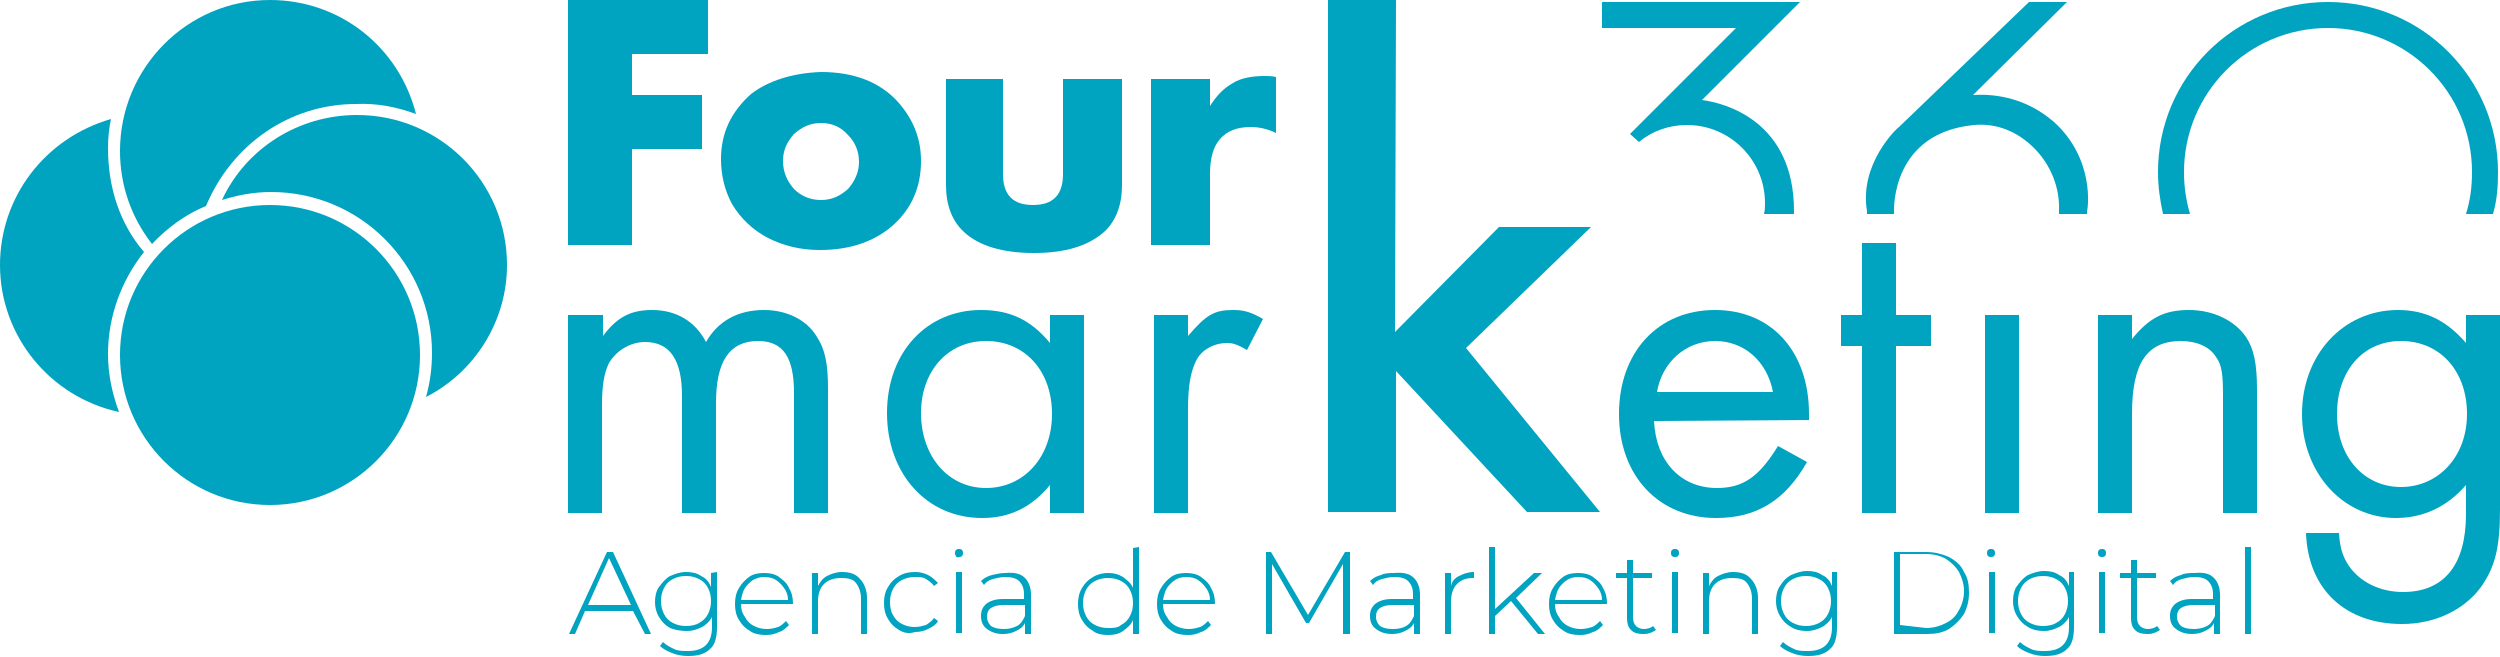
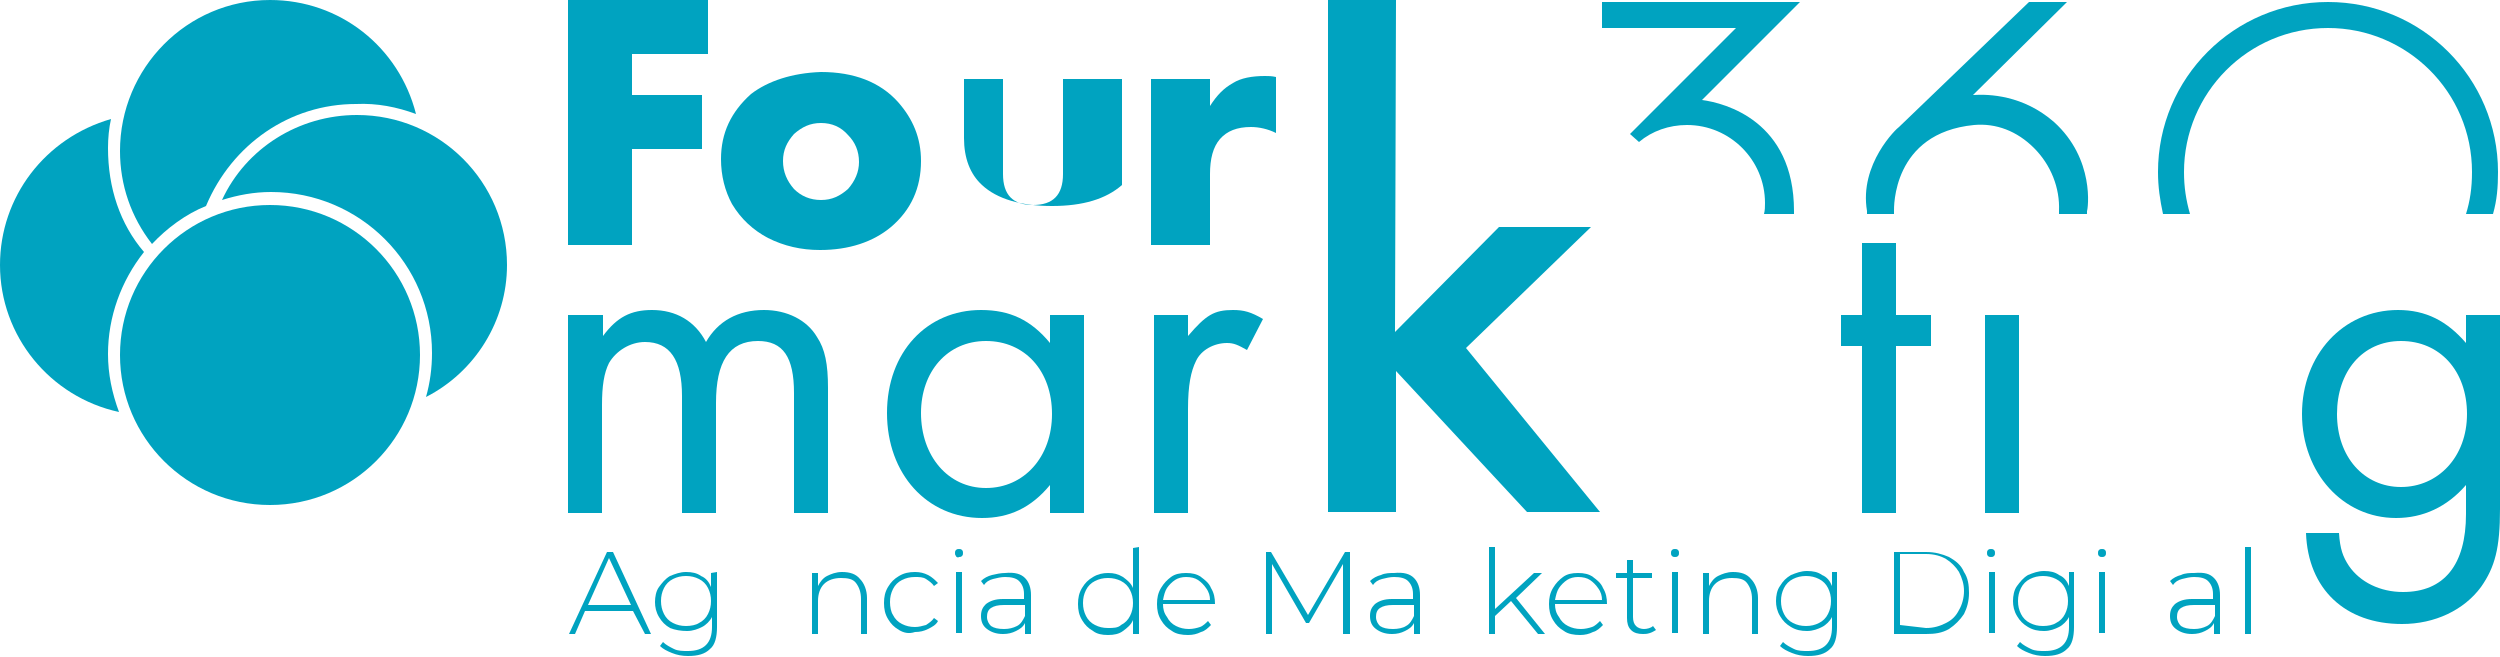
<svg xmlns="http://www.w3.org/2000/svg" id="a" x="0px" y="0px" viewBox="0 0 250 65.7" style="enable-background:new 0 0 250 65.7;" xml:space="preserve">
  <style type="text/css">	.st0{fill:#00A3C0;}</style>
  <g>
    <path class="st0" d="M63.3,61.1h-4.8l-1,2.3h-0.6l3.8-8.2h0.6l3.8,8.2h-0.6L63.3,61.1L63.3,61.1z M63.1,60.5l-2.2-4.7l-2.1,4.7  L63.1,60.5L63.1,60.5z" />
    <path class="st0" d="M71.7,57.2v5.5c0,1-0.2,1.8-0.7,2.2c-0.5,0.5-1.2,0.7-2.2,0.7c-0.6,0-1.1-0.1-1.6-0.3  c-0.5-0.2-0.9-0.4-1.2-0.7l0.3-0.4c0.3,0.3,0.7,0.5,1.1,0.7c0.4,0.2,0.9,0.2,1.4,0.2c0.8,0,1.4-0.2,1.8-0.6c0.4-0.4,0.6-1,0.6-1.8  v-1c-0.2,0.4-0.6,0.8-1,1s-0.9,0.4-1.5,0.4S67.5,63,67,62.8c-0.5-0.3-0.8-0.6-1.1-1.1c-0.3-0.5-0.4-1-0.4-1.5s0.1-1.1,0.4-1.5  s0.6-0.8,1.1-1.1c0.5-0.2,1-0.4,1.6-0.4s1.1,0.1,1.5,0.4c0.5,0.2,0.8,0.6,1,1.1v-1.4L71.7,57.2L71.7,57.2z M69.9,62.3  c0.4-0.2,0.7-0.5,0.9-0.9c0.2-0.4,0.3-0.8,0.3-1.3c0-0.5-0.1-0.9-0.3-1.3c-0.2-0.4-0.5-0.7-0.9-0.9s-0.8-0.3-1.3-0.3  s-0.9,0.1-1.3,0.3s-0.7,0.5-0.9,0.9s-0.3,0.8-0.3,1.3c0,0.5,0.1,0.9,0.3,1.3c0.2,0.4,0.5,0.7,0.9,0.9c0.4,0.2,0.8,0.3,1.3,0.3  C69.1,62.6,69.6,62.5,69.9,62.3z" />
-     <path class="st0" d="M79.4,60.4h-5.3c0,0.5,0.1,0.9,0.4,1.3c0.2,0.4,0.5,0.7,0.9,0.9c0.4,0.2,0.8,0.3,1.3,0.3  c0.4,0,0.8-0.1,1.1-0.2c0.3-0.1,0.6-0.4,0.8-0.6l0.3,0.4c-0.3,0.3-0.6,0.6-1,0.7c-0.4,0.2-0.8,0.3-1.3,0.3c-0.6,0-1.2-0.1-1.6-0.4  c-0.5-0.3-0.8-0.6-1.1-1.1c-0.3-0.5-0.4-1-0.4-1.6c0-0.6,0.1-1.1,0.4-1.6c0.3-0.5,0.6-0.8,1-1.1c0.4-0.3,0.9-0.4,1.5-0.4  c0.6,0,1.1,0.1,1.5,0.4c0.4,0.3,0.8,0.6,1,1.1c0.3,0.5,0.4,1,0.4,1.6L79.4,60.4L79.4,60.4z M75.3,58c-0.3,0.2-0.6,0.5-0.8,0.8  c-0.2,0.3-0.3,0.7-0.4,1.2h4.7c0-0.4-0.1-0.8-0.4-1.2c-0.2-0.3-0.5-0.6-0.8-0.8c-0.3-0.2-0.7-0.3-1.2-0.3  C76,57.7,75.7,57.8,75.3,58L75.3,58z" />
    <path class="st0" d="M86,57.9c0.4,0.4,0.7,1.1,0.7,1.9v3.6h-0.6v-3.5c0-0.7-0.2-1.2-0.5-1.6c-0.3-0.4-0.8-0.5-1.5-0.5  c-0.7,0-1.3,0.2-1.7,0.6c-0.4,0.4-0.6,1-0.6,1.7v3.3h-0.6v-6.1h0.6v1.3c0.2-0.4,0.5-0.8,0.9-1c0.4-0.2,0.9-0.4,1.5-0.4  C85,57.2,85.6,57.4,86,57.9L86,57.9z" />
    <path class="st0" d="M89.9,63c-0.5-0.3-0.8-0.6-1.1-1.1c-0.3-0.5-0.4-1-0.4-1.6c0-0.6,0.1-1.1,0.4-1.6c0.3-0.5,0.6-0.8,1.1-1.1  c0.5-0.3,1-0.4,1.6-0.4c0.5,0,0.9,0.1,1.3,0.3c0.4,0.2,0.7,0.5,1,0.8l-0.4,0.3c-0.2-0.3-0.5-0.5-0.8-0.7c-0.3-0.2-0.7-0.2-1.1-0.2  c-0.5,0-0.9,0.1-1.3,0.3c-0.4,0.2-0.7,0.5-0.9,0.9c-0.2,0.4-0.3,0.8-0.3,1.3c0,0.5,0.1,1,0.3,1.3c0.2,0.4,0.5,0.7,0.9,0.9  c0.4,0.2,0.8,0.3,1.3,0.3c0.4,0,0.7-0.1,1.1-0.2c0.3-0.2,0.6-0.4,0.8-0.7l0.4,0.3c-0.2,0.4-0.6,0.6-1,0.8c-0.4,0.2-0.8,0.3-1.3,0.3  C90.9,63.4,90.4,63.3,89.9,63L89.9,63z" />
    <path class="st0" d="M95.6,55.6c-0.1-0.1-0.1-0.2-0.1-0.3c0-0.1,0-0.2,0.1-0.3c0.1-0.1,0.2-0.1,0.3-0.1c0.1,0,0.2,0,0.3,0.1  c0.1,0.1,0.1,0.2,0.1,0.3s0,0.2-0.1,0.3s-0.2,0.1-0.3,0.1C95.8,55.8,95.6,55.7,95.6,55.6L95.6,55.6z M95.6,57.2h0.6v6.1h-0.6V57.2z  " />
    <path class="st0" d="M102.5,57.8c0.4,0.4,0.6,1,0.6,1.7v3.9h-0.6v-1.1c-0.2,0.4-0.5,0.6-0.9,0.8c-0.4,0.2-0.8,0.3-1.3,0.3  c-0.7,0-1.2-0.2-1.6-0.5c-0.4-0.3-0.6-0.7-0.6-1.3s0.2-0.9,0.5-1.2c0.4-0.3,0.9-0.5,1.7-0.5h2.1v-0.5c0-0.6-0.2-1-0.5-1.3  c-0.3-0.3-0.8-0.4-1.4-0.4c-0.4,0-0.8,0.1-1.2,0.2s-0.7,0.3-0.9,0.6l-0.3-0.4c0.3-0.3,0.7-0.5,1.1-0.6s0.9-0.2,1.3-0.2  C101.5,57.2,102.1,57.4,102.5,57.8L102.5,57.8z M101.7,62.6c0.4-0.2,0.6-0.6,0.8-1v-1.1h-2.1c-0.6,0-1,0.1-1.3,0.3  c-0.3,0.2-0.4,0.5-0.4,0.9c0,0.4,0.2,0.7,0.4,0.9c0.3,0.2,0.7,0.3,1.3,0.3C100.9,62.9,101.3,62.8,101.7,62.6L101.7,62.6z" />
    <path class="st0" d="M113.9,54.7v8.7h-0.6v-1.4c-0.2,0.5-0.6,0.8-1,1.1c-0.4,0.3-0.9,0.4-1.5,0.4c-0.6,0-1.1-0.1-1.5-0.4  c-0.5-0.3-0.8-0.6-1.1-1.1c-0.3-0.5-0.4-1-0.4-1.6c0-0.6,0.1-1.1,0.4-1.6c0.3-0.5,0.6-0.8,1.1-1.1c0.5-0.3,1-0.4,1.5-0.4  c0.6,0,1,0.1,1.5,0.4c0.4,0.3,0.8,0.6,1,1.1v-4L113.9,54.7L113.9,54.7z M112.1,62.5c0.4-0.2,0.7-0.5,0.9-0.9  c0.2-0.4,0.3-0.8,0.3-1.3c0-0.5-0.1-0.9-0.3-1.3c-0.2-0.4-0.5-0.7-0.9-0.9c-0.4-0.2-0.8-0.3-1.3-0.3s-0.9,0.1-1.3,0.3  c-0.4,0.2-0.7,0.5-0.9,0.9c-0.2,0.4-0.3,0.8-0.3,1.3c0,0.5,0.1,0.9,0.3,1.3c0.2,0.4,0.5,0.7,0.9,0.9c0.4,0.2,0.8,0.3,1.3,0.3  S111.8,62.8,112.1,62.5z" />
    <path class="st0" d="M121.6,60.4h-5.3c0,0.5,0.1,0.9,0.4,1.3c0.2,0.4,0.5,0.7,0.9,0.9c0.4,0.2,0.8,0.3,1.3,0.3  c0.4,0,0.8-0.1,1.1-0.2c0.3-0.1,0.6-0.4,0.8-0.6l0.3,0.4c-0.3,0.3-0.6,0.6-1,0.7c-0.4,0.2-0.8,0.3-1.3,0.3c-0.6,0-1.2-0.1-1.6-0.4  c-0.5-0.3-0.8-0.6-1.1-1.1c-0.3-0.5-0.4-1-0.4-1.6c0-0.6,0.1-1.1,0.4-1.6s0.6-0.8,1-1.1c0.4-0.3,0.9-0.4,1.5-0.4s1.1,0.1,1.5,0.4  c0.4,0.3,0.8,0.6,1,1.1c0.3,0.5,0.4,1,0.4,1.6L121.6,60.4L121.6,60.4z M117.5,58c-0.3,0.2-0.6,0.5-0.8,0.8  c-0.2,0.3-0.3,0.7-0.4,1.2h4.7c0-0.4-0.1-0.8-0.4-1.2c-0.2-0.3-0.5-0.6-0.8-0.8c-0.3-0.2-0.7-0.3-1.2-0.3  C118.2,57.7,117.8,57.8,117.5,58z" />
    <path class="st0" d="M134.3,63.4l0-7l-3.4,5.9h-0.3l-3.4-5.9v7h-0.6v-8.2h0.5l3.7,6.3l3.7-6.3h0.5l0,8.2L134.3,63.4L134.3,63.4z" />
    <path class="st0" d="M141.4,57.8c0.4,0.4,0.6,1,0.6,1.7v3.9h-0.6v-1.1c-0.2,0.4-0.5,0.6-0.9,0.8c-0.4,0.2-0.8,0.3-1.3,0.3  c-0.7,0-1.2-0.2-1.6-0.5c-0.4-0.3-0.6-0.7-0.6-1.3s0.2-0.9,0.5-1.2c0.4-0.3,0.9-0.5,1.7-0.5h2.1v-0.5c0-0.6-0.2-1-0.5-1.3  c-0.3-0.3-0.8-0.4-1.4-0.4c-0.4,0-0.8,0.1-1.2,0.2c-0.4,0.1-0.7,0.3-0.9,0.6l-0.3-0.4c0.3-0.3,0.7-0.5,1.1-0.6  c0.4-0.2,0.9-0.2,1.3-0.2C140.4,57.2,141,57.4,141.4,57.8L141.4,57.8z M140.6,62.6c0.4-0.2,0.6-0.6,0.8-1v-1.1h-2.1  c-0.6,0-1,0.1-1.3,0.3c-0.3,0.2-0.4,0.5-0.4,0.9c0,0.4,0.2,0.7,0.4,0.9c0.3,0.2,0.7,0.3,1.3,0.3C139.8,62.9,140.3,62.8,140.6,62.6z  " />
-     <path class="st0" d="M145.9,57.6c0.4-0.2,0.9-0.4,1.5-0.4v0.6l-0.1,0c-0.7,0-1.2,0.2-1.6,0.6c-0.4,0.4-0.6,1-0.6,1.8v3.2h-0.6v-6.1  h0.6v1.3C145.2,58.1,145.5,57.8,145.9,57.6L145.9,57.6z" />
    <path class="st0" d="M151.1,60.1l-1.6,1.5v1.8h-0.6v-8.7h0.6v6.2l3.9-3.6h0.8l-2.6,2.5l2.9,3.6h-0.7L151.1,60.1L151.1,60.1z" />
    <path class="st0" d="M160.8,60.4h-5.3c0,0.5,0.1,0.9,0.4,1.3c0.2,0.4,0.5,0.7,0.9,0.9c0.4,0.2,0.8,0.3,1.3,0.3  c0.4,0,0.8-0.1,1.1-0.2c0.3-0.1,0.6-0.4,0.8-0.6l0.3,0.4c-0.3,0.3-0.6,0.6-1,0.7c-0.4,0.2-0.8,0.3-1.3,0.3c-0.6,0-1.2-0.1-1.6-0.4  c-0.5-0.3-0.8-0.6-1.1-1.1c-0.3-0.5-0.4-1-0.4-1.6c0-0.6,0.1-1.1,0.4-1.6c0.3-0.5,0.6-0.8,1-1.1c0.4-0.3,0.9-0.4,1.5-0.4  c0.6,0,1.1,0.1,1.5,0.4c0.4,0.3,0.8,0.6,1,1.1c0.3,0.5,0.4,1,0.4,1.6L160.8,60.4L160.8,60.4z M156.7,58c-0.3,0.2-0.6,0.5-0.8,0.8  c-0.2,0.3-0.3,0.7-0.4,1.2h4.7c0-0.4-0.1-0.8-0.4-1.2c-0.2-0.3-0.5-0.6-0.8-0.8c-0.3-0.2-0.7-0.3-1.2-0.3  C157.4,57.7,157,57.8,156.7,58z" />
    <path class="st0" d="M165.6,63c-0.2,0.1-0.3,0.2-0.6,0.3s-0.5,0.1-0.7,0.1c-0.5,0-0.9-0.1-1.2-0.4c-0.3-0.3-0.4-0.7-0.4-1.2v-4  h-1.1v-0.5h1.1v-1.3h0.6v1.3h1.9v0.5h-1.9v3.9c0,0.4,0.1,0.7,0.3,0.9c0.2,0.2,0.5,0.3,0.8,0.3s0.7-0.1,0.9-0.3L165.6,63z" />
    <path class="st0" d="M167.2,55.6c-0.1-0.1-0.1-0.2-0.1-0.3c0-0.1,0-0.2,0.1-0.3c0.1-0.1,0.2-0.1,0.3-0.1s0.2,0,0.3,0.1  c0.1,0.1,0.1,0.2,0.1,0.3s0,0.2-0.1,0.3s-0.2,0.1-0.3,0.1S167.3,55.7,167.2,55.6L167.2,55.6z M167.2,57.2h0.6v6.1h-0.6V57.2z" />
    <path class="st0" d="M175.1,57.9c0.4,0.4,0.7,1.1,0.7,1.9v3.6h-0.6v-3.5c0-0.7-0.2-1.2-0.5-1.6c-0.3-0.4-0.8-0.5-1.5-0.5  c-0.7,0-1.3,0.2-1.7,0.6c-0.4,0.4-0.6,1-0.6,1.7v3.3h-0.6v-6.1h0.6v1.3c0.2-0.4,0.5-0.8,0.9-1c0.4-0.2,0.9-0.4,1.5-0.4  C174.1,57.2,174.7,57.4,175.1,57.9L175.1,57.9z" />
    <path class="st0" d="M183.7,57.2v5.5c0,1-0.2,1.8-0.7,2.2c-0.5,0.5-1.2,0.7-2.2,0.7c-0.6,0-1.1-0.1-1.6-0.3  c-0.5-0.2-0.9-0.4-1.2-0.7l0.3-0.4c0.3,0.3,0.7,0.5,1.1,0.7c0.4,0.2,0.9,0.2,1.4,0.2c0.8,0,1.4-0.2,1.8-0.6s0.6-1,0.6-1.8v-1  c-0.2,0.4-0.6,0.8-1,1s-0.9,0.4-1.5,0.4s-1.1-0.1-1.6-0.4c-0.5-0.3-0.8-0.6-1.1-1.1c-0.3-0.5-0.4-1-0.4-1.5s0.1-1.1,0.4-1.5  c0.3-0.5,0.6-0.8,1.1-1.1c0.5-0.2,1-0.4,1.6-0.4s1.1,0.1,1.5,0.4c0.5,0.2,0.8,0.6,1,1.1v-1.4L183.7,57.2L183.7,57.2z M181.9,62.3  c0.4-0.2,0.7-0.5,0.9-0.9c0.2-0.4,0.3-0.8,0.3-1.3c0-0.5-0.1-0.9-0.3-1.3c-0.2-0.4-0.5-0.7-0.9-0.9s-0.8-0.3-1.3-0.3  c-0.5,0-0.9,0.1-1.3,0.3c-0.4,0.2-0.7,0.5-0.9,0.9c-0.2,0.4-0.3,0.8-0.3,1.3c0,0.5,0.1,0.9,0.3,1.3c0.2,0.4,0.5,0.7,0.9,0.9  c0.4,0.2,0.8,0.3,1.3,0.3C181.1,62.6,181.5,62.5,181.9,62.3z" />
    <path class="st0" d="M189.4,55.2h3.2c0.9,0,1.6,0.2,2.3,0.5c0.7,0.4,1.2,0.8,1.5,1.5c0.4,0.6,0.5,1.3,0.5,2.1s-0.2,1.5-0.5,2.1  c-0.4,0.6-0.9,1.1-1.5,1.5c-0.7,0.4-1.4,0.5-2.3,0.5h-3.2V55.2L189.4,55.2z M192.6,62.8c0.8,0,1.4-0.2,2-0.5s1-0.7,1.3-1.3  c0.3-0.5,0.5-1.2,0.5-1.9s-0.2-1.3-0.5-1.9c-0.3-0.5-0.8-1-1.3-1.3s-1.2-0.5-2-0.5H190v7.1L192.6,62.8L192.6,62.8z" />
    <path class="st0" d="M198.8,55.6c-0.1-0.1-0.1-0.2-0.1-0.3c0-0.1,0-0.2,0.1-0.3c0.1-0.1,0.2-0.1,0.3-0.1s0.2,0,0.3,0.1  c0.1,0.1,0.1,0.2,0.1,0.3s0,0.2-0.1,0.3c-0.1,0.1-0.2,0.1-0.3,0.1S198.9,55.7,198.8,55.6L198.8,55.6z M198.9,57.2h0.6v6.1h-0.6  V57.2z" />
    <path class="st0" d="M207.4,57.2v5.5c0,1-0.2,1.8-0.7,2.2c-0.5,0.5-1.2,0.7-2.2,0.7c-0.6,0-1.1-0.1-1.6-0.3  c-0.5-0.2-0.9-0.4-1.2-0.7l0.3-0.4c0.3,0.3,0.7,0.5,1.1,0.7c0.4,0.2,0.9,0.2,1.4,0.2c0.8,0,1.4-0.2,1.8-0.6c0.4-0.4,0.6-1,0.6-1.8  v-1c-0.2,0.4-0.6,0.8-1,1c-0.4,0.2-0.9,0.4-1.5,0.4c-0.6,0-1.1-0.1-1.6-0.4c-0.5-0.3-0.8-0.6-1.1-1.1c-0.3-0.5-0.4-1-0.4-1.5  s0.1-1.1,0.4-1.5s0.6-0.8,1.1-1.1c0.5-0.2,1-0.4,1.6-0.4c0.6,0,1.1,0.1,1.5,0.4c0.5,0.2,0.8,0.6,1,1.1v-1.4L207.4,57.2L207.4,57.2z   M205.6,62.3c0.4-0.2,0.7-0.5,0.9-0.9s0.3-0.8,0.3-1.3c0-0.5-0.1-0.9-0.3-1.3c-0.2-0.4-0.5-0.7-0.9-0.9c-0.4-0.2-0.8-0.3-1.3-0.3  c-0.5,0-0.9,0.1-1.3,0.3c-0.4,0.2-0.7,0.5-0.9,0.9c-0.2,0.4-0.3,0.8-0.3,1.3c0,0.5,0.1,0.9,0.3,1.3c0.2,0.4,0.5,0.7,0.9,0.9  c0.4,0.2,0.8,0.3,1.3,0.3C204.8,62.6,205.3,62.5,205.6,62.3z" />
    <path class="st0" d="M209.9,55.6c-0.1-0.1-0.1-0.2-0.1-0.3c0-0.1,0-0.2,0.1-0.3c0.1-0.1,0.2-0.1,0.3-0.1s0.2,0,0.3,0.1  c0.1,0.1,0.1,0.2,0.1,0.3s0,0.2-0.1,0.3c-0.1,0.1-0.2,0.1-0.3,0.1S210,55.7,209.9,55.6L209.9,55.6z M209.9,57.2h0.6v6.1h-0.6V57.2z  " />
-     <path class="st0" d="M216,63c-0.2,0.1-0.3,0.2-0.6,0.3s-0.5,0.1-0.7,0.1c-0.5,0-0.9-0.1-1.2-0.4c-0.3-0.3-0.4-0.7-0.4-1.2v-4H212  v-0.5h1.1v-1.3h0.6v1.3h1.9v0.5h-1.9v3.9c0,0.4,0.1,0.7,0.3,0.9c0.2,0.2,0.5,0.3,0.8,0.3s0.7-0.1,0.9-0.3L216,63L216,63z" />
    <path class="st0" d="M221.4,57.8c0.4,0.4,0.6,1,0.6,1.7v3.9h-0.6v-1.1c-0.2,0.4-0.5,0.6-0.9,0.8c-0.4,0.2-0.8,0.3-1.3,0.3  c-0.7,0-1.2-0.2-1.6-0.5s-0.6-0.7-0.6-1.3s0.2-0.9,0.5-1.2c0.4-0.3,0.9-0.5,1.7-0.5h2.1v-0.5c0-0.6-0.2-1-0.5-1.3  c-0.3-0.3-0.8-0.4-1.4-0.4c-0.4,0-0.8,0.1-1.2,0.2c-0.4,0.1-0.7,0.3-0.9,0.6l-0.3-0.4c0.3-0.3,0.7-0.5,1.1-0.6  c0.4-0.2,0.9-0.2,1.3-0.2C220.5,57.2,221,57.4,221.4,57.8L221.4,57.8z M220.7,62.6c0.4-0.2,0.6-0.6,0.8-1v-1.1h-2.1  c-0.6,0-1,0.1-1.3,0.3c-0.3,0.2-0.4,0.5-0.4,0.9c0,0.4,0.2,0.7,0.4,0.9c0.3,0.2,0.7,0.3,1.3,0.3C219.9,62.9,220.3,62.8,220.7,62.6  L220.7,62.6z" />
    <path class="st0" d="M224.5,54.7h0.6v8.7h-0.6V54.7z" />
-     <path class="st0" d="M165.4,42.1c0.2,4.1,2.7,6.7,6.3,6.7c2.6,0,4.2-1.1,6.1-4.2l2.9,1.6c-2.2,3.9-5.1,5.6-9.1,5.6  c-5.7,0-9.7-4.2-9.7-10.4s3.9-10.4,9.6-10.4c5.7,0,9.4,4.2,9.4,10.4v0.6L165.4,42.1L165.4,42.1z M177.3,39.2  c-0.6-3.1-2.9-5.1-5.8-5.1c-2.9,0-5.3,2.1-5.8,5.1H177.3L177.3,39.2z" />
    <path class="st0" d="M189.6,51.3h-3.4V34.6h-2.1v-3.1h2.1v-7.2h3.4v7.2h3.5v3.1h-3.5V51.3z" />
    <path class="st0" d="M201.9,51.3h-3.4V31.5h3.4V51.3z" />
-     <path class="st0" d="M213.2,31.5v2.4c1.7-2.1,3.2-2.9,5.7-2.9s4.6,1.1,5.7,2.7c0.8,1.2,1.1,2.7,1.1,5.3v12.3h-3.4V39.6  c0-2.1-0.1-3.1-0.7-3.9c-0.6-1-1.9-1.6-3.5-1.6c-3.4,0-4.9,2.2-4.9,7.3v9.9h-3.4V31.5L213.2,31.5L213.2,31.5z" />
    <path class="st0" d="M250,50.9c0,3.9-0.5,5.8-1.9,7.8c-1.7,2.3-4.6,3.7-7.9,3.7c-5.7,0-9.4-3.5-9.6-9.1h3.3c0.1,1.6,0.4,2.4,1,3.3  c1.1,1.6,3.1,2.6,5.4,2.6c4.1,0,6.3-2.7,6.3-7.8v-2.9c-1.9,2.2-4.3,3.3-7,3.3c-5.3,0-9.4-4.5-9.4-10.4s4.1-10.4,9.6-10.4  c2.8,0,4.9,1.1,6.8,3.3v-2.8h3.4V50.9L250,50.9z M233.7,41.4c0,4.3,2.7,7.3,6.4,7.3s6.6-3,6.6-7.3s-2.7-7.3-6.6-7.3  S233.7,37.2,233.7,41.4L233.7,41.4z" />
    <path class="st0" d="M60.3,31.5v2.1c1.4-1.9,2.8-2.6,4.9-2.6c2.4,0,4.3,1.1,5.4,3.2c1.2-2.1,3.2-3.2,5.8-3.2c2.3,0,4.3,1,5.3,2.7  c0.8,1.2,1.1,2.7,1.1,5.1v12.5h-3.4v-12c0-3.6-1.1-5.2-3.6-5.2c-2.9,0-4.2,2.1-4.2,6.2v11h-3.4V39.6c0-3.6-1.2-5.4-3.7-5.4  c-1.5,0-2.9,0.9-3.6,2.1c-0.5,1-0.7,2.3-0.7,4.2v10.8h-3.4V31.5L60.3,31.5L60.3,31.5z" />
    <path class="st0" d="M108.4,31.5v19.8H105v-2.8c-1.9,2.3-4.1,3.3-6.8,3.3c-5.5,0-9.5-4.4-9.5-10.5s4-10.3,9.4-10.3  c2.9,0,5,1,6.9,3.3v-2.8C105,31.5,108.4,31.5,108.4,31.5z M92.1,41.3c0,4.3,2.7,7.5,6.5,7.5s6.6-3.1,6.6-7.4s-2.7-7.3-6.6-7.3  S92.1,37.2,92.1,41.3L92.1,41.3z" />
    <path class="st0" d="M118.8,31.5v2.1c1.8-2.1,2.6-2.6,4.5-2.6c1.1,0,1.8,0.2,3,0.9l-1.6,3.1c-0.9-0.5-1.3-0.7-2-0.7  c-1.3,0-2.6,0.7-3.1,1.8c-0.5,1-0.8,2.4-0.8,4.8v10.4h-3.4V31.5L118.8,31.5L118.8,31.5z" />
    <path class="st0" d="M139.5,33.2l10.4-10.5h9.2l-12.5,12.1L160,51.2h-7.3l-13.1-14.1v14.1h-6.8l0-51.2h6.8L139.5,33.2L139.5,33.2z" />
    <path class="st0" d="M70.9,5.4h-7.7v4.1h7v5.4h-7v9.6h-6.4V0h14V5.4z" />
    <path class="st0" d="M82.1,7.2c3.3,0,5.9,1,7.7,3c1.5,1.7,2.3,3.6,2.3,5.9c0,2.7-1,4.9-3,6.6c-1.8,1.5-4.2,2.3-7.1,2.3  c-1.9,0-3.6-0.4-5.2-1.2c-1.5-0.8-2.7-1.9-3.6-3.4c-0.7-1.3-1.1-2.8-1.1-4.5c0-2.6,1-4.7,3-6.5C76.8,8.1,79.2,7.3,82.1,7.2  L82.1,7.2z M82.1,12.3c-1.1,0-1.9,0.4-2.7,1.1c-0.7,0.8-1.1,1.6-1.1,2.7c0,1.1,0.4,2,1.1,2.8c0.7,0.7,1.6,1.1,2.7,1.1  s1.9-0.4,2.7-1.1c0.7-0.8,1.1-1.7,1.1-2.7c0-1.1-0.4-2-1.1-2.7C84.1,12.7,83.2,12.3,82.1,12.3L82.1,12.3z" />
-     <path class="st0" d="M100.3,7.9v9.5c0,2.1,1,3.1,3,3.1s3-1,3-3.1V7.9h5.9v10.6c0,2-0.6,3.6-1.8,4.7c-1.6,1.4-3.9,2.1-7,2.1  s-5.5-0.7-7-2.1c-1.2-1.1-1.8-2.7-1.8-4.7V7.9H100.3L100.3,7.9z" />
+     <path class="st0" d="M100.3,7.9v9.5c0,2.1,1,3.1,3,3.1s3-1,3-3.1V7.9h5.9v10.6c-1.6,1.4-3.9,2.1-7,2.1  s-5.5-0.7-7-2.1c-1.2-1.1-1.8-2.7-1.8-4.7V7.9H100.3L100.3,7.9z" />
    <path class="st0" d="M115.1,7.9h5.9v2.7c0.7-1.1,1.4-1.8,2.3-2.3c0.8-0.5,1.9-0.7,3.2-0.7c0.3,0,0.7,0,1.1,0.1v5.6  c-0.8-0.4-1.7-0.6-2.5-0.6c-1.4,0-2.4,0.4-3.1,1.2c-0.7,0.8-1,2-1,3.5v7.1h-5.9L115.1,7.9L115.1,7.9z" />
    <path class="st0" d="M205.4,12.2c-3.1-2.7-6.5-2.8-8.1-2.7l9.4-9.3h-3.8l-13,12.5c-0.2,0.1-4,3.7-3.2,8.4l0,0.3h2.7l0-0.3  c0-0.3-0.2-7.8,8-8.6c2.2-0.2,4.3,0.6,6,2.3c1.7,1.7,2.6,4,2.5,6.3l0,0.3h2.8l0-0.3C208.8,20.9,209.5,15.9,205.4,12.2L205.4,12.2z" />
    <path class="st0" d="M219,21.4c-0.4-1.4-0.6-2.7-0.6-4.2c0-7.9,6.4-14.4,14.4-14.4c7.9,0,14.4,6.4,14.4,14.4c0,1.6-0.2,2.9-0.6,4.2  h2.7c0.4-1.4,0.5-2.7,0.5-4.2c0-9.4-7.6-17-17-17s-17,7.6-17,17c0,1.5,0.2,2.8,0.5,4.2H219L219,21.4z" />
    <path class="st0" d="M163.9,14.2c1.3-1.1,3-1.7,4.8-1.7c4.3,0,7.8,3.5,7.8,7.8c0,0.4,0,0.7-0.1,1.1h0c0.1,0,0.3,0,0.3,0h2.7  c0-0.1,0-0.3,0-0.3c0-9-6.9-10.8-9.2-11.1l9.3-9.3l0.5-0.5h-19.8v2.6l0,0h13.4l-10.4,10.4l-0.2,0.2L163.9,14.2L163.9,14.2z" />
    <path class="st0" d="M50.7,26.5c0-8.3-6.7-15-15-15c-5.8,0-11.1,3.3-13.5,8.5c1.6-0.5,3.2-0.8,4.9-0.8c8.9,0,16.1,7.2,16.1,16.1  c0,1.5-0.2,3-0.6,4.4C47.5,37.2,50.7,32.1,50.7,26.5L50.7,26.5z" />
    <path class="st0" d="M41.6,11.4C39.9,4.7,34,0,27,0C18.7,0,12,6.8,12,15.1c0,3.4,1.1,6.6,3.2,9.3c1.5-1.6,3.4-3,5.4-3.8  c2.6-6.2,8.4-10.2,15-10.2C37.7,10.3,39.7,10.7,41.6,11.4L41.6,11.4z" />
    <path class="st0" d="M0,26.5c0,7.1,5,13.2,11.9,14.7c-0.7-1.9-1.1-3.8-1.1-5.8c0-3.7,1.3-7.3,3.6-10.2c-2.4-2.8-3.6-6.4-3.6-10.4  c0-1,0.1-2,0.3-2.9C4.5,13.8,0,19.7,0,26.5z" />
    <circle class="st0" cx="27" cy="35.5" r="15" />
  </g>
</svg>